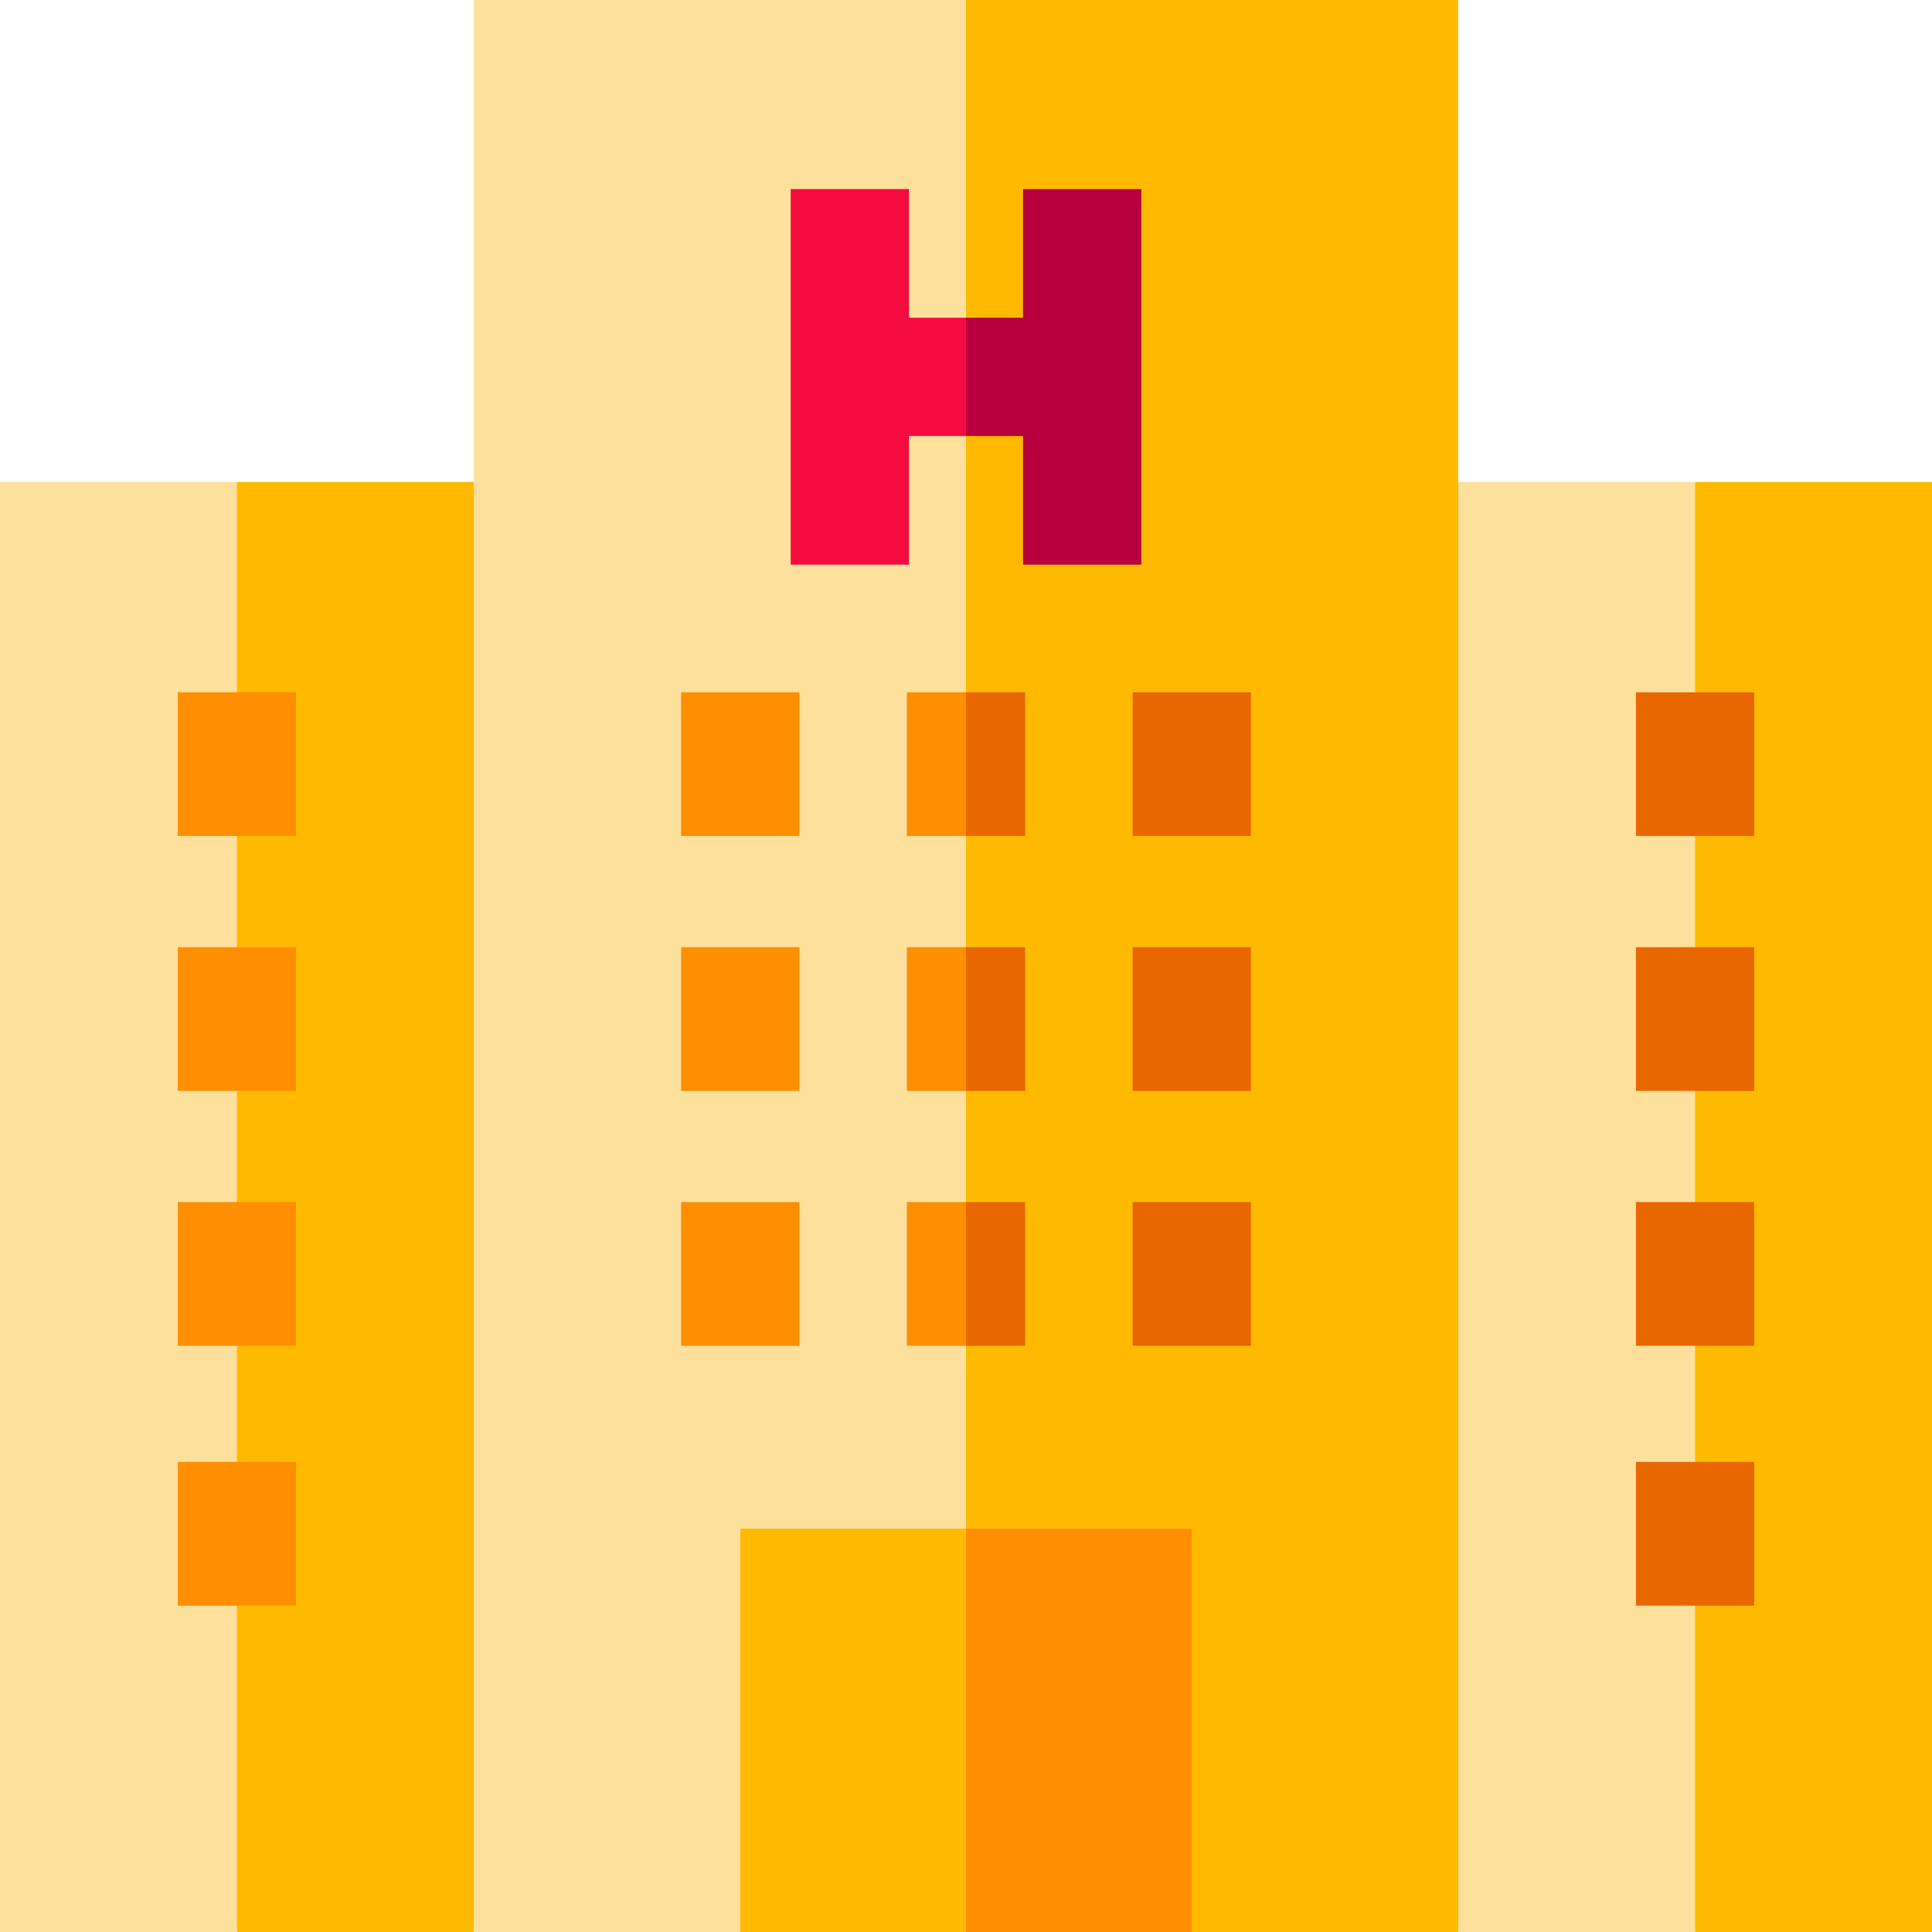
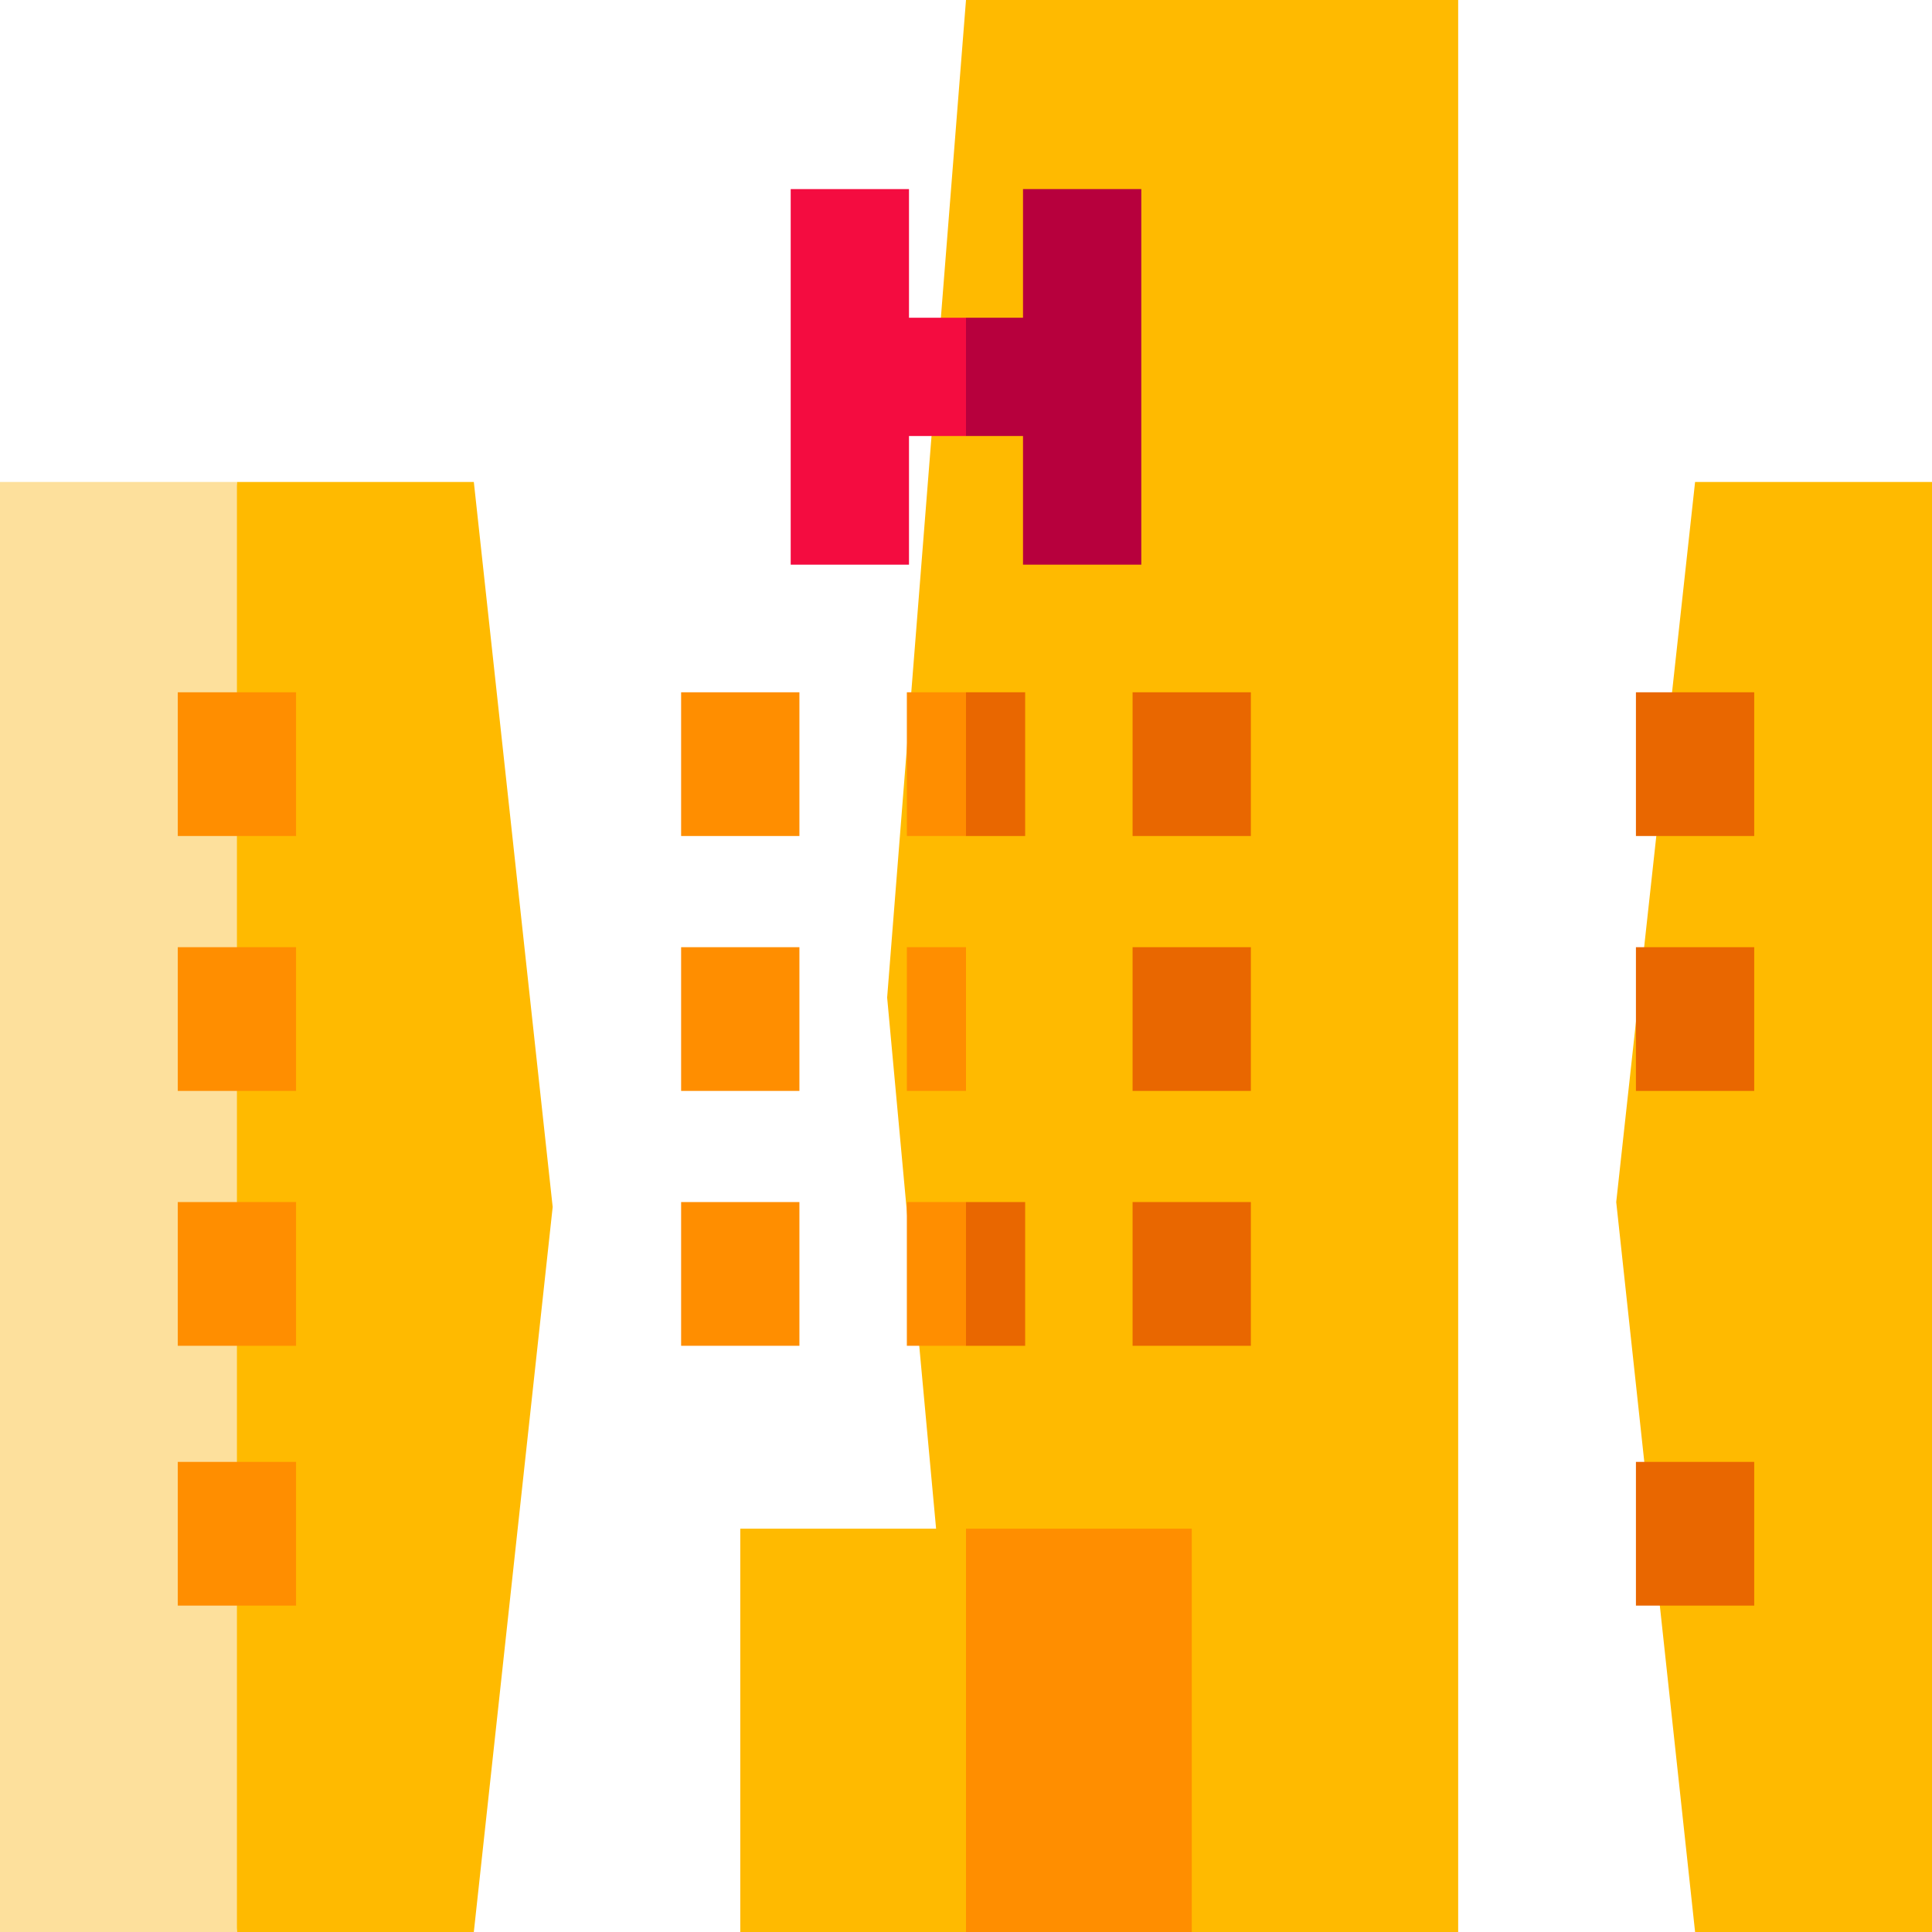
<svg xmlns="http://www.w3.org/2000/svg" version="1.1" id="Layer_1" x="0px" y="0px" viewBox="0 0 512 512" style="enable-background:new 0 0 512 512;" xml:space="preserve">
  <polygon style="fill:#FFBA00;" points="512,127.724 449.215,127.724 428.317,318.562 449.215,512 512,512 " />
-   <polygon style="fill:#FDE09C;" points="386.431,127.724 365.534,319.862 386.431,512 449.215,512 449.215,127.724 " />
  <polygon style="fill:#FFBA00;" points="146.466,319.862 125.569,127.724 62.785,127.724 41.887,312.61 62.785,512 125.569,512 " />
  <rect y="127.728" style="fill:#FDE09C;" width="62.788" height="384.272" />
  <polygon style="fill:#FFBA00;" points="386.431,0 256,0 235.102,264.36 256,491.102 315.826,512 386.431,512 " />
-   <polygon style="fill:#FDE09C;" points="125.569,0 125.569,512 196.174,512 256,491.102 256,0 " />
  <rect x="196.18" y="405.117" style="fill:#FFBA00;" width="59.831" height="106.883" />
  <g>
    <rect x="256" y="405.117" style="fill:#FF8E00;" width="59.831" height="106.883" />
    <rect x="180.506" y="183.463" style="fill:#FF8E00;" width="31.347" height="38.088" />
    <rect x="180.506" y="251.016" style="fill:#FF8E00;" width="31.347" height="38.088" />
    <rect x="180.506" y="318.558" style="fill:#FF8E00;" width="31.347" height="38.088" />
  </g>
  <g>
    <rect x="433.539" y="183.463" style="fill:#E96700;" width="31.347" height="38.088" />
    <rect x="433.539" y="251.016" style="fill:#E96700;" width="31.347" height="38.088" />
-     <rect x="433.539" y="318.558" style="fill:#E96700;" width="31.347" height="38.088" />
    <rect x="433.539" y="387.417" style="fill:#E96700;" width="31.347" height="38.088" />
  </g>
  <g>
    <rect x="47.114" y="183.463" style="fill:#FF8E00;" width="31.347" height="38.088" />
    <rect x="47.114" y="251.016" style="fill:#FF8E00;" width="31.347" height="38.088" />
    <rect x="47.114" y="318.558" style="fill:#FF8E00;" width="31.347" height="38.088" />
    <rect x="47.114" y="387.417" style="fill:#FF8E00;" width="31.347" height="38.088" />
  </g>
  <g>
    <rect x="300.147" y="183.463" style="fill:#E96700;" width="31.347" height="38.088" />
    <rect x="300.147" y="251.016" style="fill:#E96700;" width="31.347" height="38.088" />
    <rect x="300.147" y="318.558" style="fill:#E96700;" width="31.347" height="38.088" />
    <polygon style="fill:#E96700;" points="271.673,221.548 271.673,183.46 256,183.46 245.551,202.504 256,221.548  " />
-     <polygon style="fill:#E96700;" points="271.673,289.099 271.673,251.012 256,251.012 245.551,270.055 256,289.099  " />
    <polygon style="fill:#E96700;" points="271.673,356.65 271.673,318.562 256,318.562 245.551,337.607 256,356.65  " />
  </g>
  <g>
    <rect x="240.327" y="183.463" style="fill:#FF8E00;" width="15.673" height="38.088" />
    <rect x="240.327" y="251.016" style="fill:#FF8E00;" width="15.673" height="38.088" />
    <rect x="240.327" y="318.558" style="fill:#FF8E00;" width="15.673" height="38.088" />
  </g>
  <polygon style="fill:#B7003D;" points="302.456,149.643 302.456,50.112 271.109,50.112 271.109,84.204 256,84.204 245.551,99.878   256,115.551 271.109,115.551 271.109,149.643 " />
  <polygon style="fill:#F40C40;" points="240.891,84.204 240.891,50.112 209.544,50.112 209.544,149.643 240.891,149.643   240.891,115.551 256,115.551 256,84.204 " />
  <g>
</g>
  <g>
</g>
  <g>
</g>
  <g>
</g>
  <g>
</g>
  <g>
</g>
  <g>
</g>
  <g>
</g>
  <g>
</g>
  <g>
</g>
  <g>
</g>
  <g>
</g>
  <g>
</g>
  <g>
</g>
  <g>
</g>
</svg>